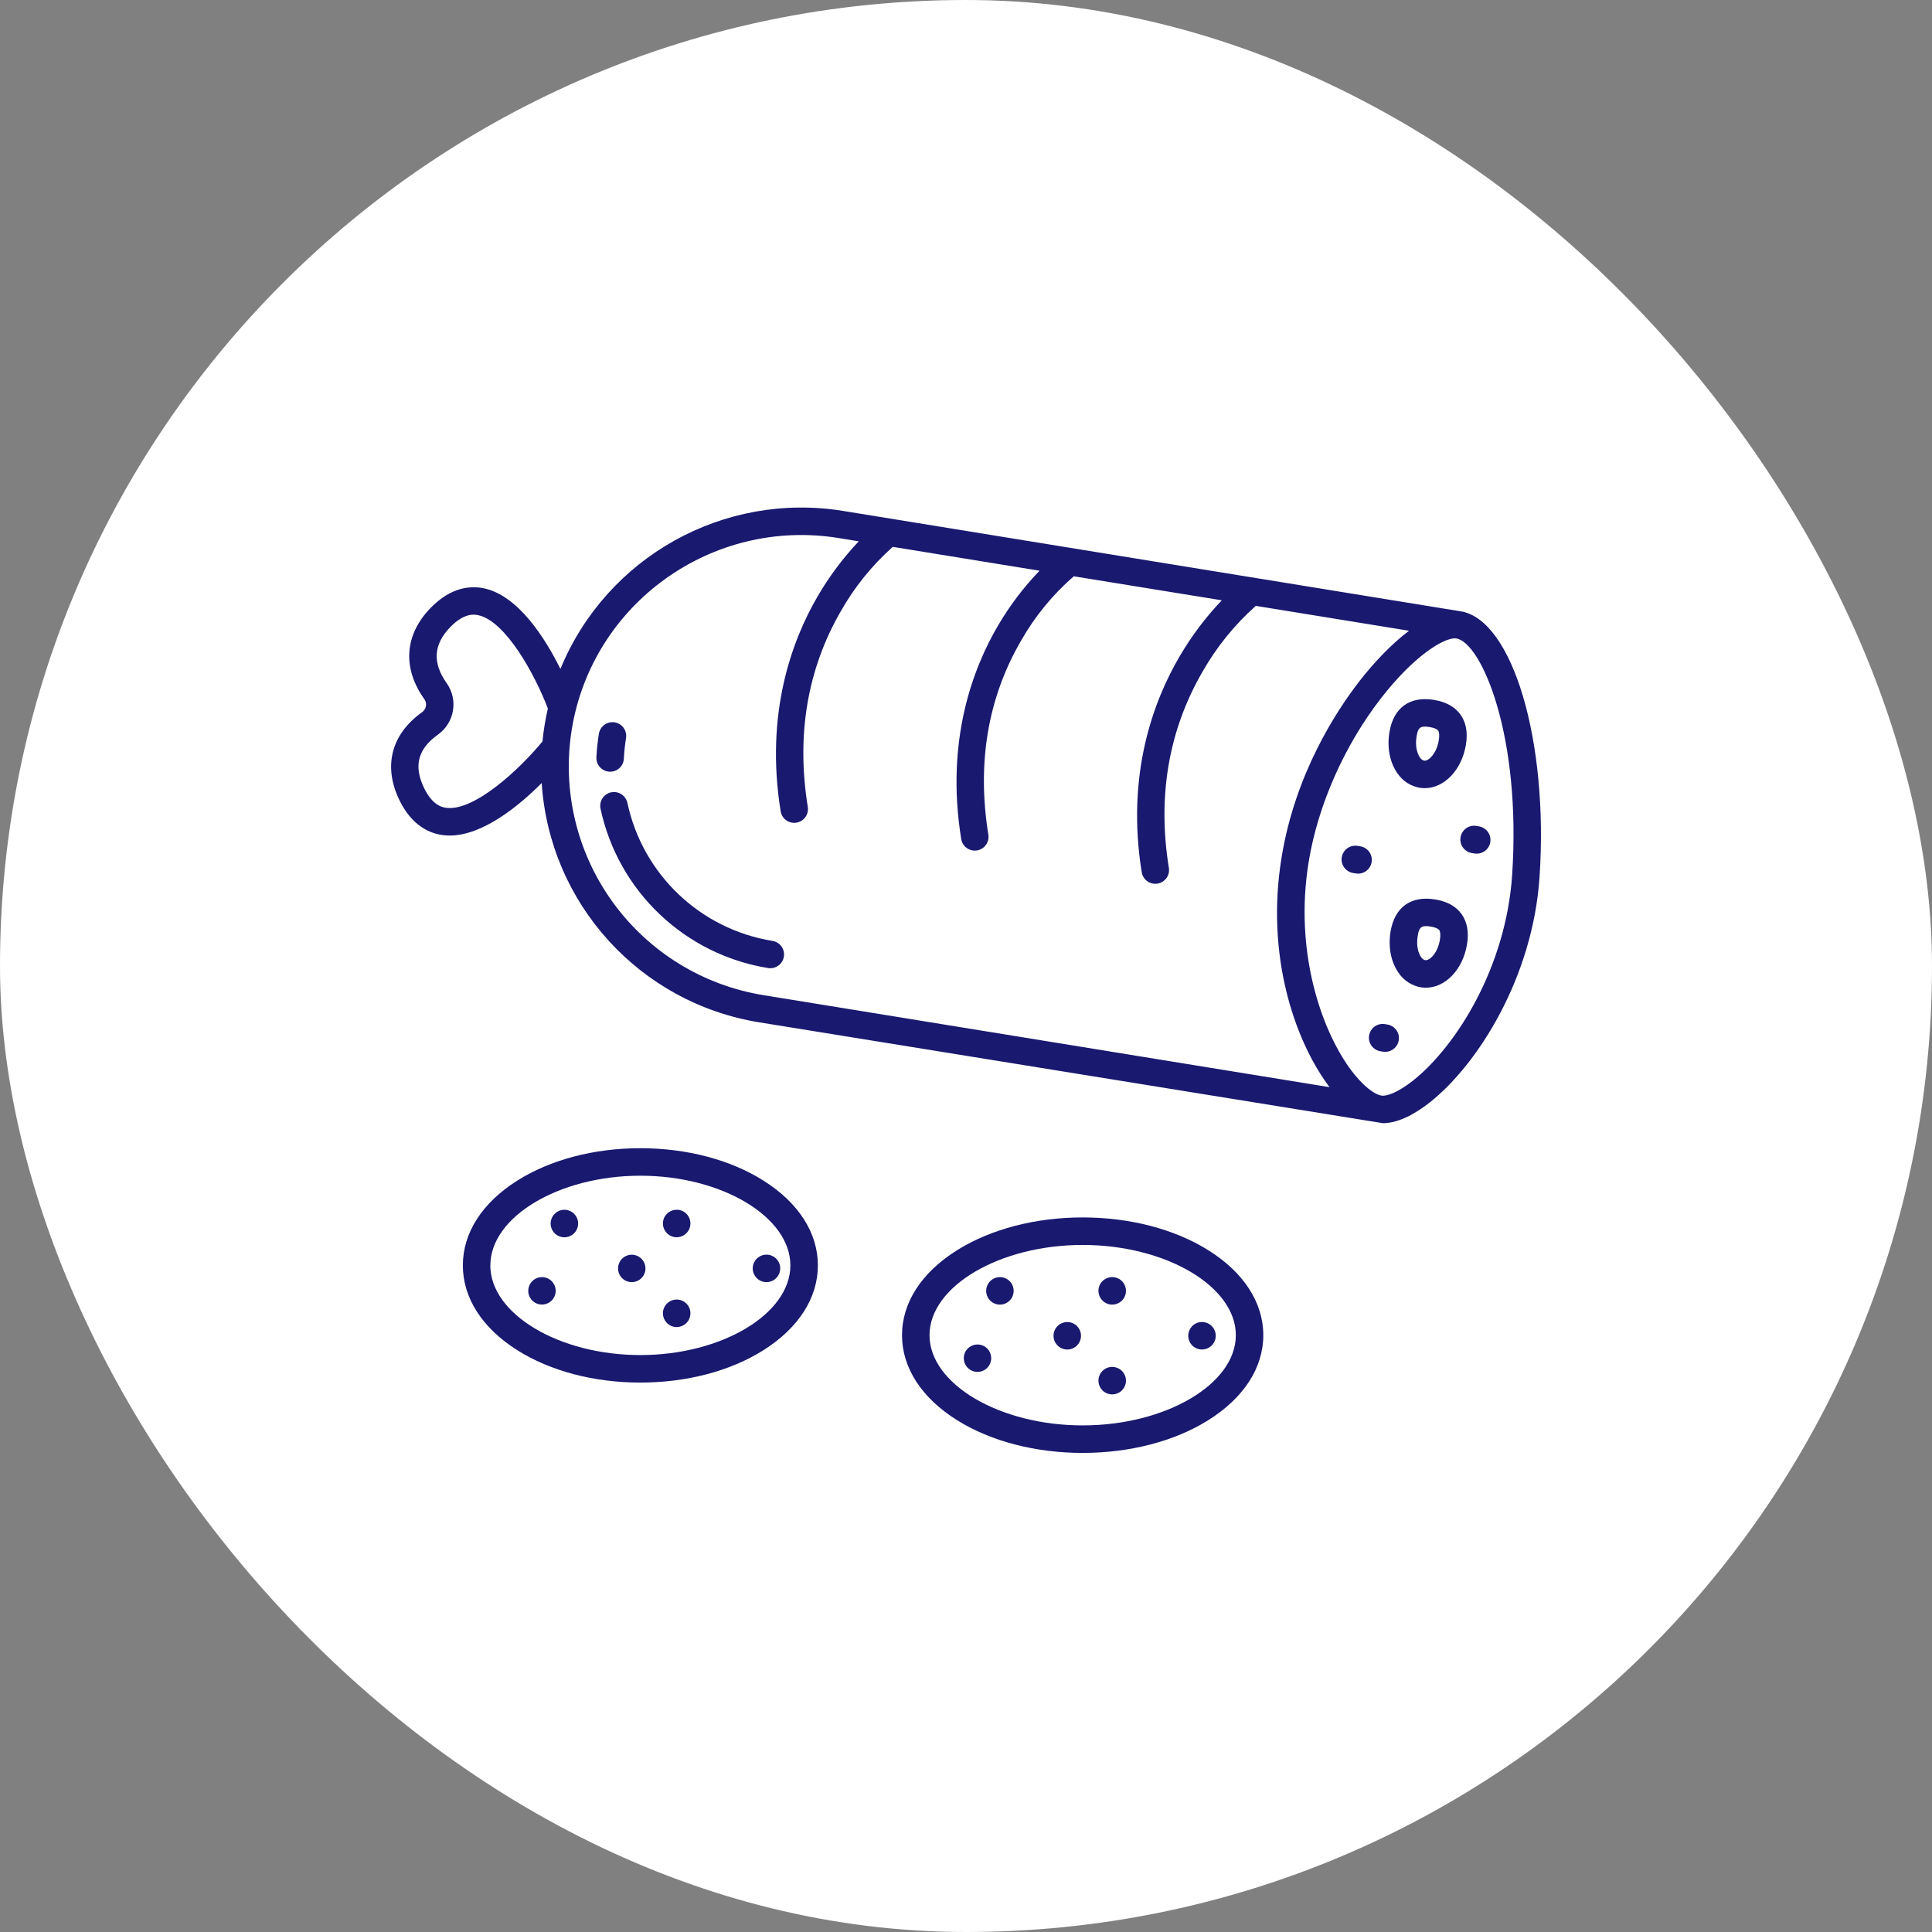
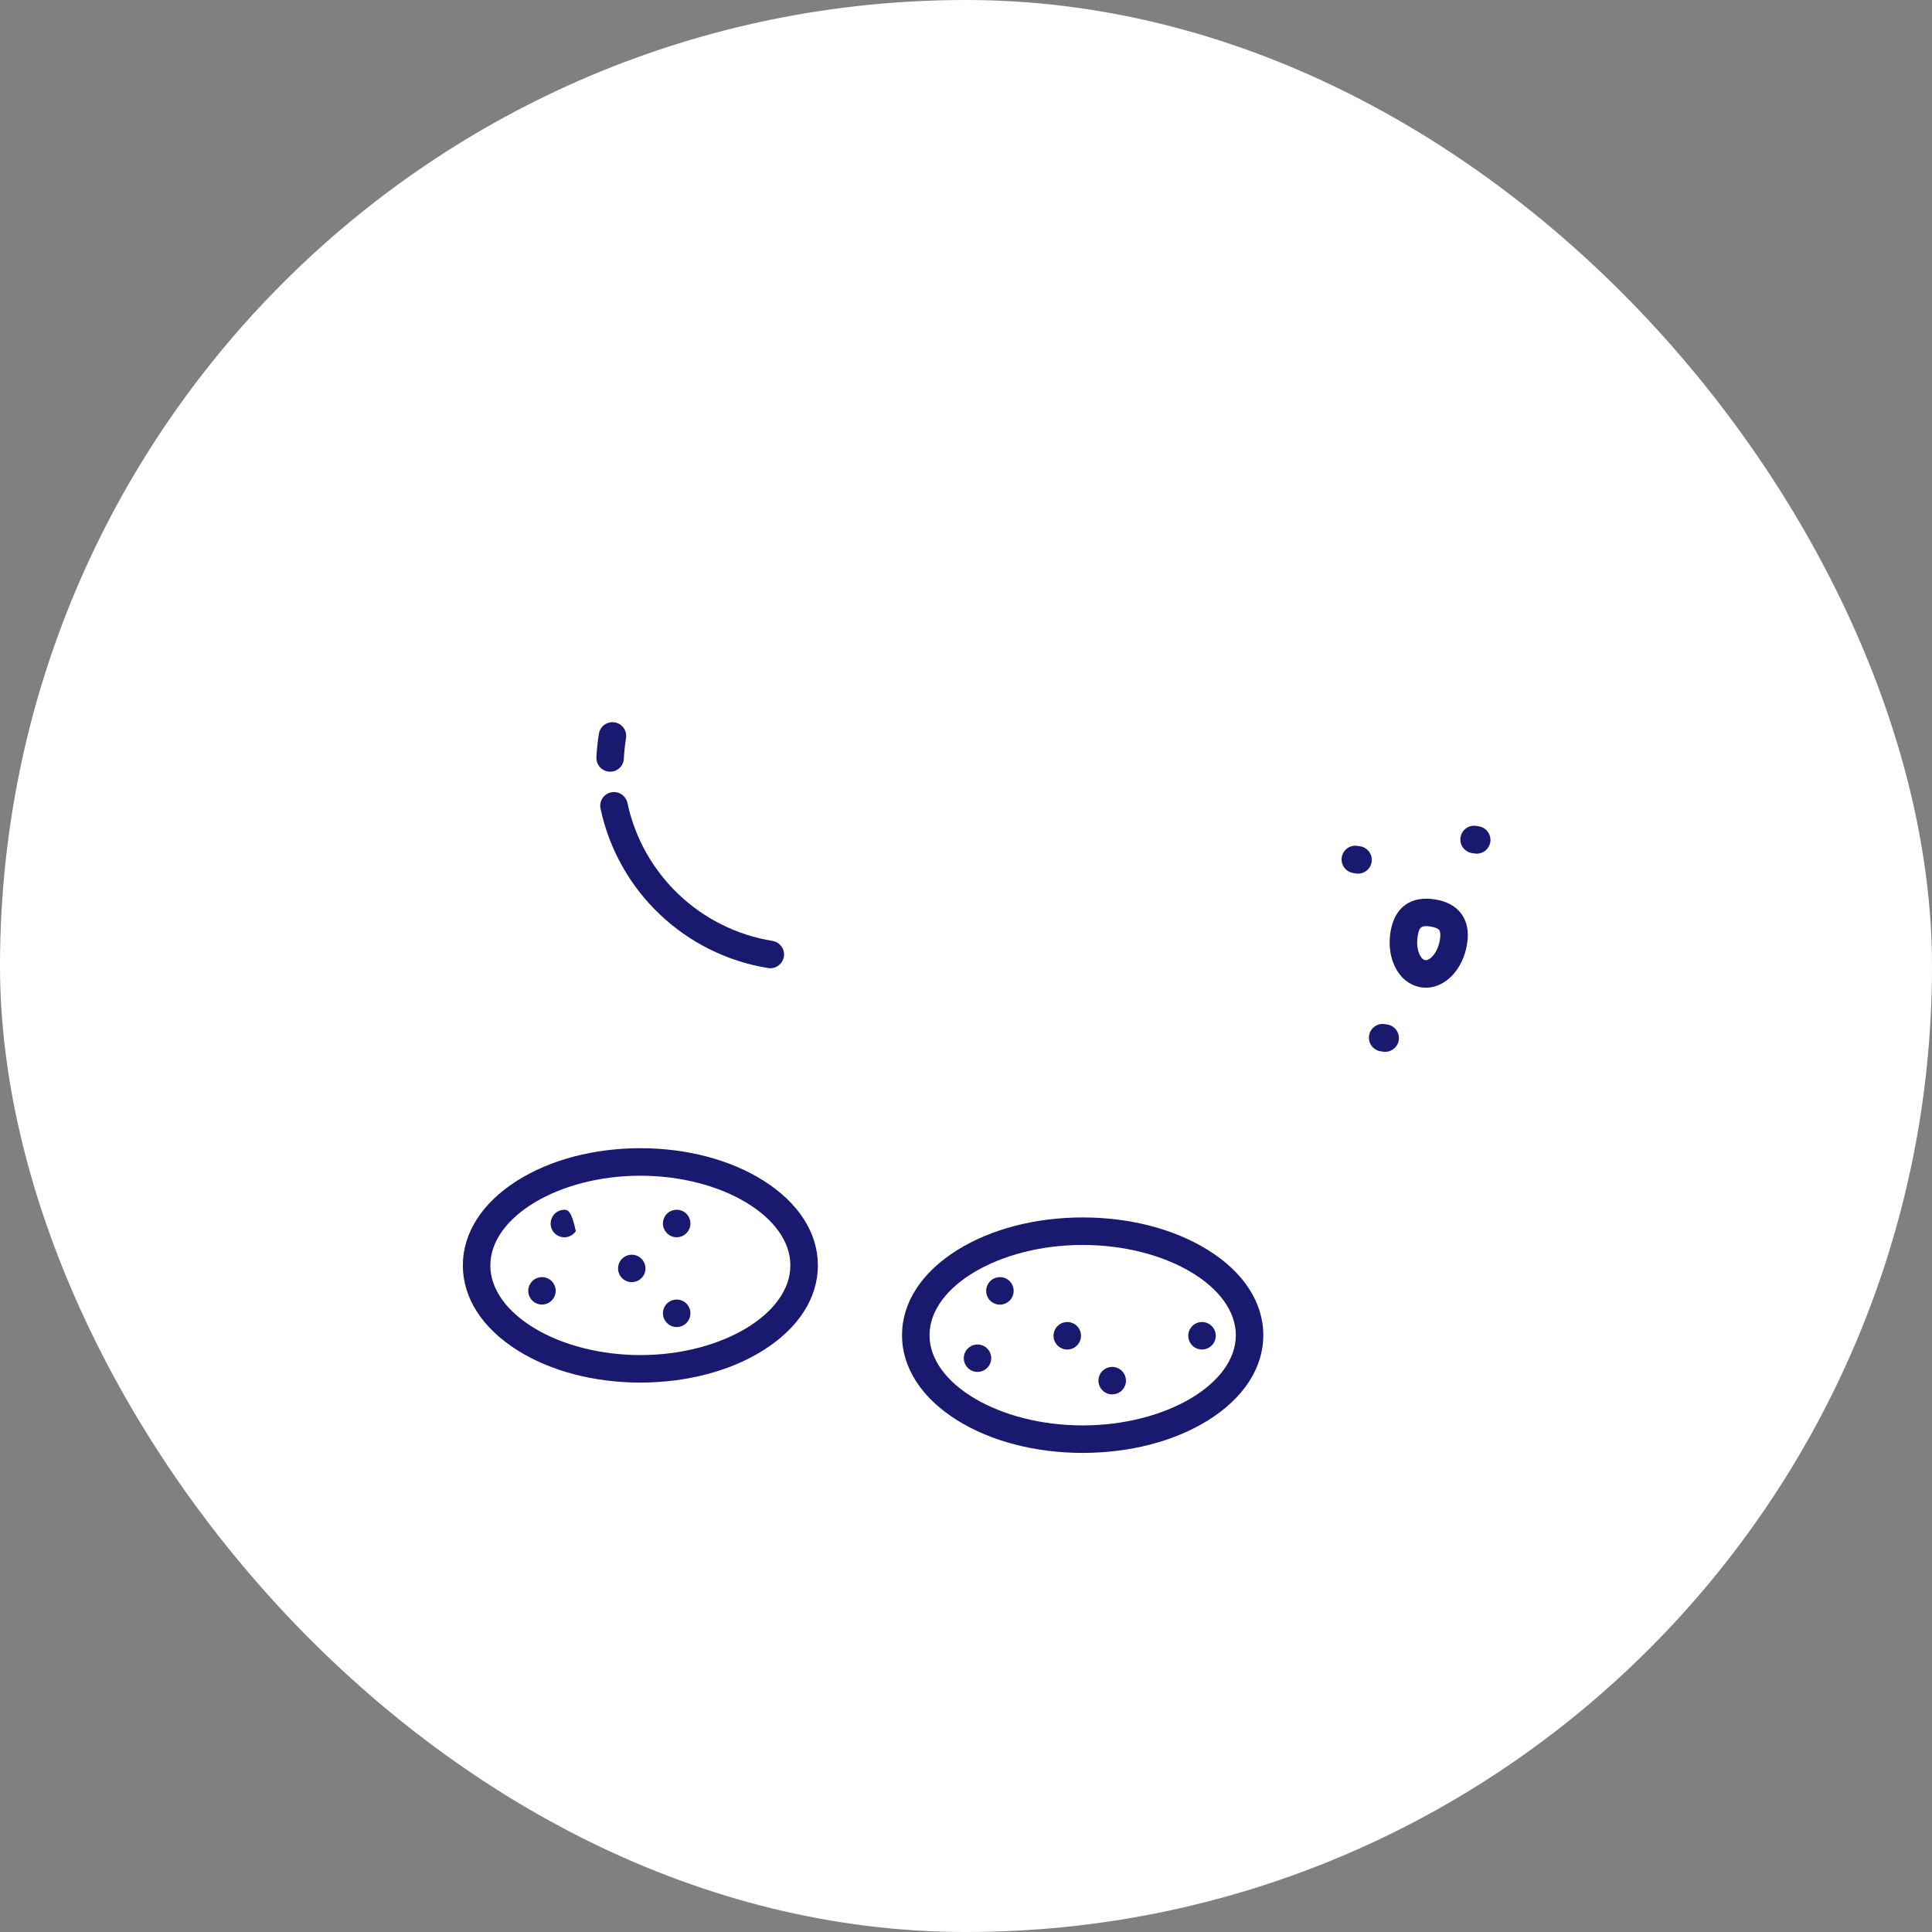
<svg xmlns="http://www.w3.org/2000/svg" width="42px" height="42px" viewBox="0 0 42 42" version="1.1">
  <rect x="0" y="0" width="42" height="42" fill="#808080" stroke="none" />
  <title>D2BD11D5-A021-42CD-BD71-A892D08C7220</title>
  <g id="Welcome" stroke="none" stroke-width="1" fill="none" fill-rule="evenodd">
    <g id="Asset-4--Icones" transform="translate(-189, -686)">
      <g id="Sous-Catégories/Produits-frais" transform="translate(189, 686)">
        <rect id="Rectangle-Copy-9" fill="#FFFFFF" x="0" y="0" width="42" height="42" rx="21" />
        <g id="salami" transform="translate(8.5, 11)" fill="#191970" fill-rule="nonzero">
          <path d="M8.098,18.351 C8.86,17.87 9.28,17.215 9.28,16.508 C9.28,15.802 8.86,15.147 8.098,14.666 C7.378,14.211 6.427,13.961 5.421,13.961 C4.414,13.961 3.464,14.211 2.744,14.666 C1.982,15.147 1.562,15.802 1.562,16.508 C1.562,17.215 1.982,17.87 2.744,18.351 C3.463,18.806 4.414,19.056 5.421,19.056 C6.427,19.056 7.378,18.806 8.098,18.351 Z M2.16,16.508 C2.16,15.452 3.653,14.559 5.421,14.559 C7.189,14.559 8.682,15.452 8.682,16.508 C8.682,17.565 7.188,18.458 5.421,18.458 C3.653,18.458 2.159,17.565 2.159,16.509 L2.16,16.508 Z" id="Shape" />
-           <path d="M3.769,15.299 C3.627,15.299 3.504,15.4 3.476,15.54 C3.448,15.68 3.522,15.82 3.654,15.875 C3.786,15.93 3.938,15.884 4.018,15.765 C4.097,15.646 4.082,15.488 3.981,15.387 C3.925,15.331 3.849,15.3 3.769,15.299 L3.769,15.299 Z" id="Path" />
+           <path d="M3.769,15.299 C3.627,15.299 3.504,15.4 3.476,15.54 C3.448,15.68 3.522,15.82 3.654,15.875 C3.786,15.93 3.938,15.884 4.018,15.765 C3.925,15.331 3.849,15.3 3.769,15.299 L3.769,15.299 Z" id="Path" />
          <path d="M6.21,17.849 C6.352,17.849 6.476,17.749 6.504,17.609 C6.532,17.469 6.457,17.328 6.325,17.273 C6.193,17.219 6.041,17.265 5.961,17.384 C5.882,17.502 5.898,17.66 5.999,17.761 C6.055,17.817 6.13,17.849 6.21,17.849 L6.21,17.849 Z" id="Path" />
          <path d="M5.532,16.574 C5.532,16.432 5.431,16.309 5.292,16.282 C5.152,16.254 5.012,16.329 4.958,16.461 C4.904,16.592 4.95,16.744 5.068,16.823 C5.187,16.902 5.345,16.886 5.445,16.785 C5.501,16.729 5.532,16.653 5.532,16.574 L5.532,16.574 Z" id="Path" />
          <path d="M6.21,15.897 C6.352,15.897 6.476,15.796 6.504,15.656 C6.532,15.516 6.457,15.376 6.325,15.321 C6.193,15.267 6.041,15.313 5.961,15.431 C5.882,15.55 5.898,15.708 5.999,15.809 C6.055,15.865 6.13,15.897 6.21,15.897 L6.21,15.897 Z" id="Path" />
          <path d="M3.281,16.763 C3.139,16.764 3.017,16.864 2.989,17.004 C2.961,17.143 3.036,17.283 3.168,17.338 C3.299,17.392 3.451,17.346 3.53,17.228 C3.609,17.11 3.594,16.952 3.493,16.851 C3.437,16.795 3.361,16.764 3.281,16.763 L3.281,16.763 Z" id="Path" />
-           <path d="M8.162,16.873 C8.305,16.873 8.428,16.772 8.456,16.632 C8.484,16.492 8.409,16.352 8.277,16.297 C8.145,16.243 7.993,16.289 7.914,16.407 C7.834,16.526 7.85,16.684 7.951,16.785 C8.007,16.841 8.083,16.873 8.162,16.873 L8.162,16.873 Z" id="Path" />
          <path d="M15.036,20.585 C16.061,20.585 17.028,20.334 17.76,19.878 C18.536,19.394 18.963,18.736 18.963,18.026 C18.963,17.315 18.536,16.657 17.76,16.174 C17.028,15.718 16.061,15.466 15.036,15.466 C14.012,15.466 13.045,15.718 12.313,16.174 C11.537,16.657 11.109,17.315 11.109,18.026 C11.109,18.736 11.537,19.394 12.313,19.878 C13.045,20.334 14.012,20.585 15.036,20.585 Z M11.707,18.026 C11.707,16.962 13.232,16.064 15.036,16.064 C16.841,16.064 18.366,16.962 18.366,18.026 C18.366,19.089 16.841,19.987 15.036,19.987 C13.232,19.987 11.707,19.089 11.707,18.026 L11.707,18.026 Z" id="Shape" />
          <path d="M13.238,16.763 C13.095,16.763 12.972,16.864 12.944,17.004 C12.916,17.144 12.99,17.284 13.122,17.339 C13.254,17.394 13.406,17.348 13.486,17.229 C13.565,17.11 13.55,16.952 13.449,16.851 C13.393,16.795 13.317,16.764 13.238,16.763 L13.238,16.763 Z" id="Path" />
          <path d="M15.678,19.313 C15.821,19.313 15.944,19.213 15.972,19.073 C16,18.933 15.925,18.792 15.793,18.738 C15.661,18.683 15.509,18.729 15.429,18.848 C15.35,18.966 15.366,19.125 15.467,19.226 C15.523,19.281 15.599,19.313 15.678,19.313 L15.678,19.313 Z" id="Path" />
          <path d="M14.702,17.74 C14.559,17.739 14.436,17.84 14.408,17.98 C14.38,18.12 14.455,18.26 14.587,18.315 C14.718,18.37 14.871,18.324 14.95,18.205 C15.029,18.086 15.014,17.928 14.913,17.827 C14.857,17.771 14.781,17.74 14.702,17.74 L14.702,17.74 Z" id="Path" />
-           <path d="M15.678,17.361 C15.821,17.361 15.944,17.261 15.972,17.121 C16,16.98 15.925,16.84 15.793,16.785 C15.661,16.731 15.509,16.777 15.429,16.895 C15.35,17.014 15.366,17.172 15.467,17.273 C15.523,17.329 15.599,17.361 15.678,17.361 L15.678,17.361 Z" id="Path" />
          <path d="M12.75,18.228 C12.607,18.228 12.485,18.328 12.457,18.468 C12.43,18.608 12.504,18.747 12.636,18.802 C12.767,18.856 12.919,18.81 12.998,18.692 C13.077,18.574 13.062,18.416 12.961,18.315 C12.905,18.259 12.829,18.228 12.75,18.228 L12.75,18.228 Z" id="Path" />
          <path d="M17.63,18.337 C17.773,18.337 17.896,18.237 17.924,18.097 C17.952,17.957 17.877,17.816 17.745,17.762 C17.613,17.707 17.461,17.753 17.382,17.872 C17.302,17.99 17.318,18.149 17.419,18.25 C17.475,18.305 17.551,18.337 17.63,18.337 L17.63,18.337 Z" id="Path" />
-           <path d="M23.256,2.29 L9.829,0.107 C7.231,-0.314 4.685,1.109 3.683,3.542 C3.349,2.869 2.766,1.948 2.022,1.79 C1.739,1.73 1.307,1.755 0.859,2.218 C0.293,2.801 0.244,3.523 0.724,4.198 C0.756,4.242 0.769,4.297 0.759,4.351 C0.75,4.404 0.719,4.452 0.675,4.483 C0.009,4.958 -0.173,5.65 0.177,6.382 C0.454,6.962 0.854,7.123 1.142,7.156 C1.186,7.161 1.23,7.164 1.274,7.164 C1.994,7.164 2.774,6.525 3.276,6.023 C3.448,8.648 5.411,10.806 8.008,11.225 L21.562,13.417 C21.93,13.417 22.317,13.176 22.589,12.96 C23.631,12.133 24.82,10.25 24.968,8.071 C25.168,5.121 24.384,2.473 23.256,2.29 Z M3.34,4.758 C3.32,4.878 3.305,4.998 3.293,5.118 C2.791,5.73 1.814,6.633 1.21,6.562 C1.135,6.554 0.909,6.527 0.716,6.124 C0.488,5.647 0.585,5.28 1.022,4.969 C1.381,4.712 1.466,4.213 1.211,3.852 C0.897,3.409 0.922,3.011 1.288,2.633 C1.6,2.311 1.824,2.358 1.897,2.374 C2.491,2.5 3.13,3.664 3.41,4.403 C3.383,4.52 3.36,4.638 3.34,4.758 L3.34,4.758 Z M8.104,10.635 C6.784,10.423 5.602,9.695 4.819,8.61 C4.035,7.526 3.716,6.175 3.93,4.855 C4.379,2.115 6.982,0.25 9.733,0.697 L10.169,0.768 C9.824,1.132 9.523,1.536 9.271,1.97 C8.716,2.925 8.127,4.51 8.471,6.639 C8.499,6.801 8.651,6.91 8.813,6.884 C8.975,6.858 9.086,6.706 9.061,6.544 C8.809,4.985 9.049,3.555 9.775,2.293 C10.073,1.766 10.456,1.291 10.908,0.888 L14.099,1.407 C13.755,1.764 13.454,2.161 13.202,2.589 C12.644,3.536 12.052,5.111 12.396,7.24 C12.413,7.346 12.485,7.434 12.585,7.472 C12.684,7.51 12.797,7.492 12.88,7.424 C12.962,7.357 13.003,7.25 12.986,7.145 C12.734,5.587 12.975,4.164 13.704,2.916 C14.003,2.393 14.388,1.923 14.843,1.528 L18.061,2.05 C17.708,2.421 17.4,2.831 17.142,3.272 C16.577,4.236 15.976,5.833 16.32,7.962 C16.344,8.107 16.468,8.213 16.615,8.213 C16.631,8.213 16.647,8.212 16.663,8.209 C16.741,8.197 16.811,8.153 16.858,8.089 C16.904,8.025 16.923,7.945 16.91,7.867 C16.658,6.308 16.905,4.871 17.645,3.597 C17.95,3.062 18.34,2.58 18.8,2.171 L22.131,2.712 C21.745,3.004 21.364,3.408 21.053,3.808 C20.549,4.458 19.658,5.818 19.361,7.635 C19.011,9.768 19.642,11.579 20.35,12.562 C20.367,12.587 20.385,12.61 20.403,12.634 L8.104,10.635 Z M24.372,8.03 C24.236,10.028 23.16,11.743 22.217,12.492 C21.88,12.759 21.637,12.835 21.532,12.817 C21.388,12.794 21.13,12.623 20.835,12.214 C20.227,11.368 19.63,9.687 19.95,7.732 C20.152,6.5 20.726,5.204 21.525,4.175 C22.235,3.262 22.869,2.877 23.126,2.877 C23.138,2.877 23.149,2.878 23.16,2.88 C23.705,2.968 24.578,4.991 24.372,8.03 Z" id="Shape" />
          <path d="M22.698,8.553 C22.169,8.467 21.816,8.723 21.729,9.256 C21.674,9.592 21.739,9.92 21.909,10.156 C22.02,10.318 22.192,10.428 22.385,10.463 C22.422,10.469 22.459,10.472 22.496,10.472 C22.92,10.472 23.302,10.08 23.392,9.527 C23.436,9.262 23.395,9.041 23.273,8.871 C23.151,8.702 22.958,8.595 22.698,8.553 L22.698,8.553 Z M22.802,9.43 C22.755,9.72 22.578,9.889 22.481,9.873 C22.445,9.863 22.413,9.839 22.394,9.807 C22.335,9.725 22.284,9.563 22.319,9.352 C22.344,9.196 22.376,9.133 22.5,9.133 C22.534,9.133 22.568,9.137 22.602,9.143 C22.697,9.158 22.763,9.186 22.788,9.219 C22.813,9.255 22.819,9.332 22.802,9.43 L22.802,9.43 Z" id="Shape" />
-           <path d="M22.361,6.125 C22.398,6.131 22.435,6.134 22.472,6.134 C22.895,6.134 23.277,5.742 23.368,5.189 C23.411,4.924 23.371,4.703 23.248,4.533 C23.127,4.365 22.934,4.258 22.673,4.215 C22.145,4.129 21.792,4.386 21.705,4.918 C21.649,5.255 21.715,5.583 21.884,5.818 C21.996,5.98 22.167,6.091 22.361,6.125 L22.361,6.125 Z M22.294,5.015 C22.326,4.822 22.367,4.771 22.577,4.805 C22.673,4.821 22.739,4.848 22.763,4.882 C22.789,4.917 22.794,4.994 22.778,5.093 C22.731,5.383 22.554,5.551 22.457,5.536 C22.421,5.525 22.389,5.502 22.37,5.469 C22.311,5.388 22.26,5.225 22.294,5.015 L22.294,5.015 Z" id="Shape" />
          <path d="M23.251,7.202 C23.224,7.365 23.335,7.518 23.498,7.545 L23.555,7.554 C23.66,7.571 23.767,7.531 23.834,7.448 C23.902,7.365 23.92,7.253 23.882,7.153 C23.844,7.053 23.756,6.981 23.651,6.964 L23.594,6.955 C23.515,6.942 23.435,6.961 23.371,7.007 C23.307,7.054 23.263,7.124 23.251,7.202 L23.251,7.202 Z" id="Path" />
          <path d="M21.071,7.398 L21.014,7.389 C20.908,7.371 20.801,7.41 20.733,7.494 C20.664,7.577 20.646,7.69 20.684,7.79 C20.723,7.89 20.812,7.962 20.918,7.979 L20.976,7.988 C21.138,8.014 21.292,7.904 21.318,7.741 C21.345,7.578 21.234,7.425 21.071,7.398 L21.071,7.398 Z" id="Path" />
          <path d="M21.66,11.272 L21.603,11.263 C21.441,11.238 21.289,11.349 21.263,11.511 C21.236,11.672 21.346,11.825 21.507,11.853 L21.564,11.862 C21.58,11.865 21.597,11.866 21.613,11.866 C21.768,11.866 21.898,11.747 21.91,11.591 C21.923,11.436 21.814,11.297 21.66,11.272 L21.66,11.272 Z" id="Path" />
          <path d="M8.296,9.455 C6.726,9.202 5.473,8.011 5.14,6.457 C5.118,6.352 5.042,6.267 4.94,6.233 C4.838,6.2 4.726,6.223 4.647,6.295 C4.567,6.367 4.532,6.476 4.555,6.58 C4.939,8.376 6.387,9.752 8.2,10.045 C8.362,10.07 8.514,9.959 8.541,9.797 C8.567,9.635 8.458,9.483 8.296,9.455 L8.296,9.455 Z" id="Path" />
          <path d="M4.75,5.776 C4.755,5.776 4.759,5.776 4.764,5.776 C4.924,5.776 5.055,5.651 5.062,5.492 C5.07,5.343 5.085,5.195 5.109,5.048 C5.127,4.943 5.087,4.835 5.004,4.767 C4.922,4.699 4.809,4.681 4.708,4.719 C4.608,4.757 4.536,4.846 4.519,4.952 C4.492,5.121 4.474,5.292 4.465,5.463 C4.458,5.628 4.585,5.768 4.75,5.776 L4.75,5.776 Z" id="Path" />
        </g>
      </g>
    </g>
  </g>
</svg>